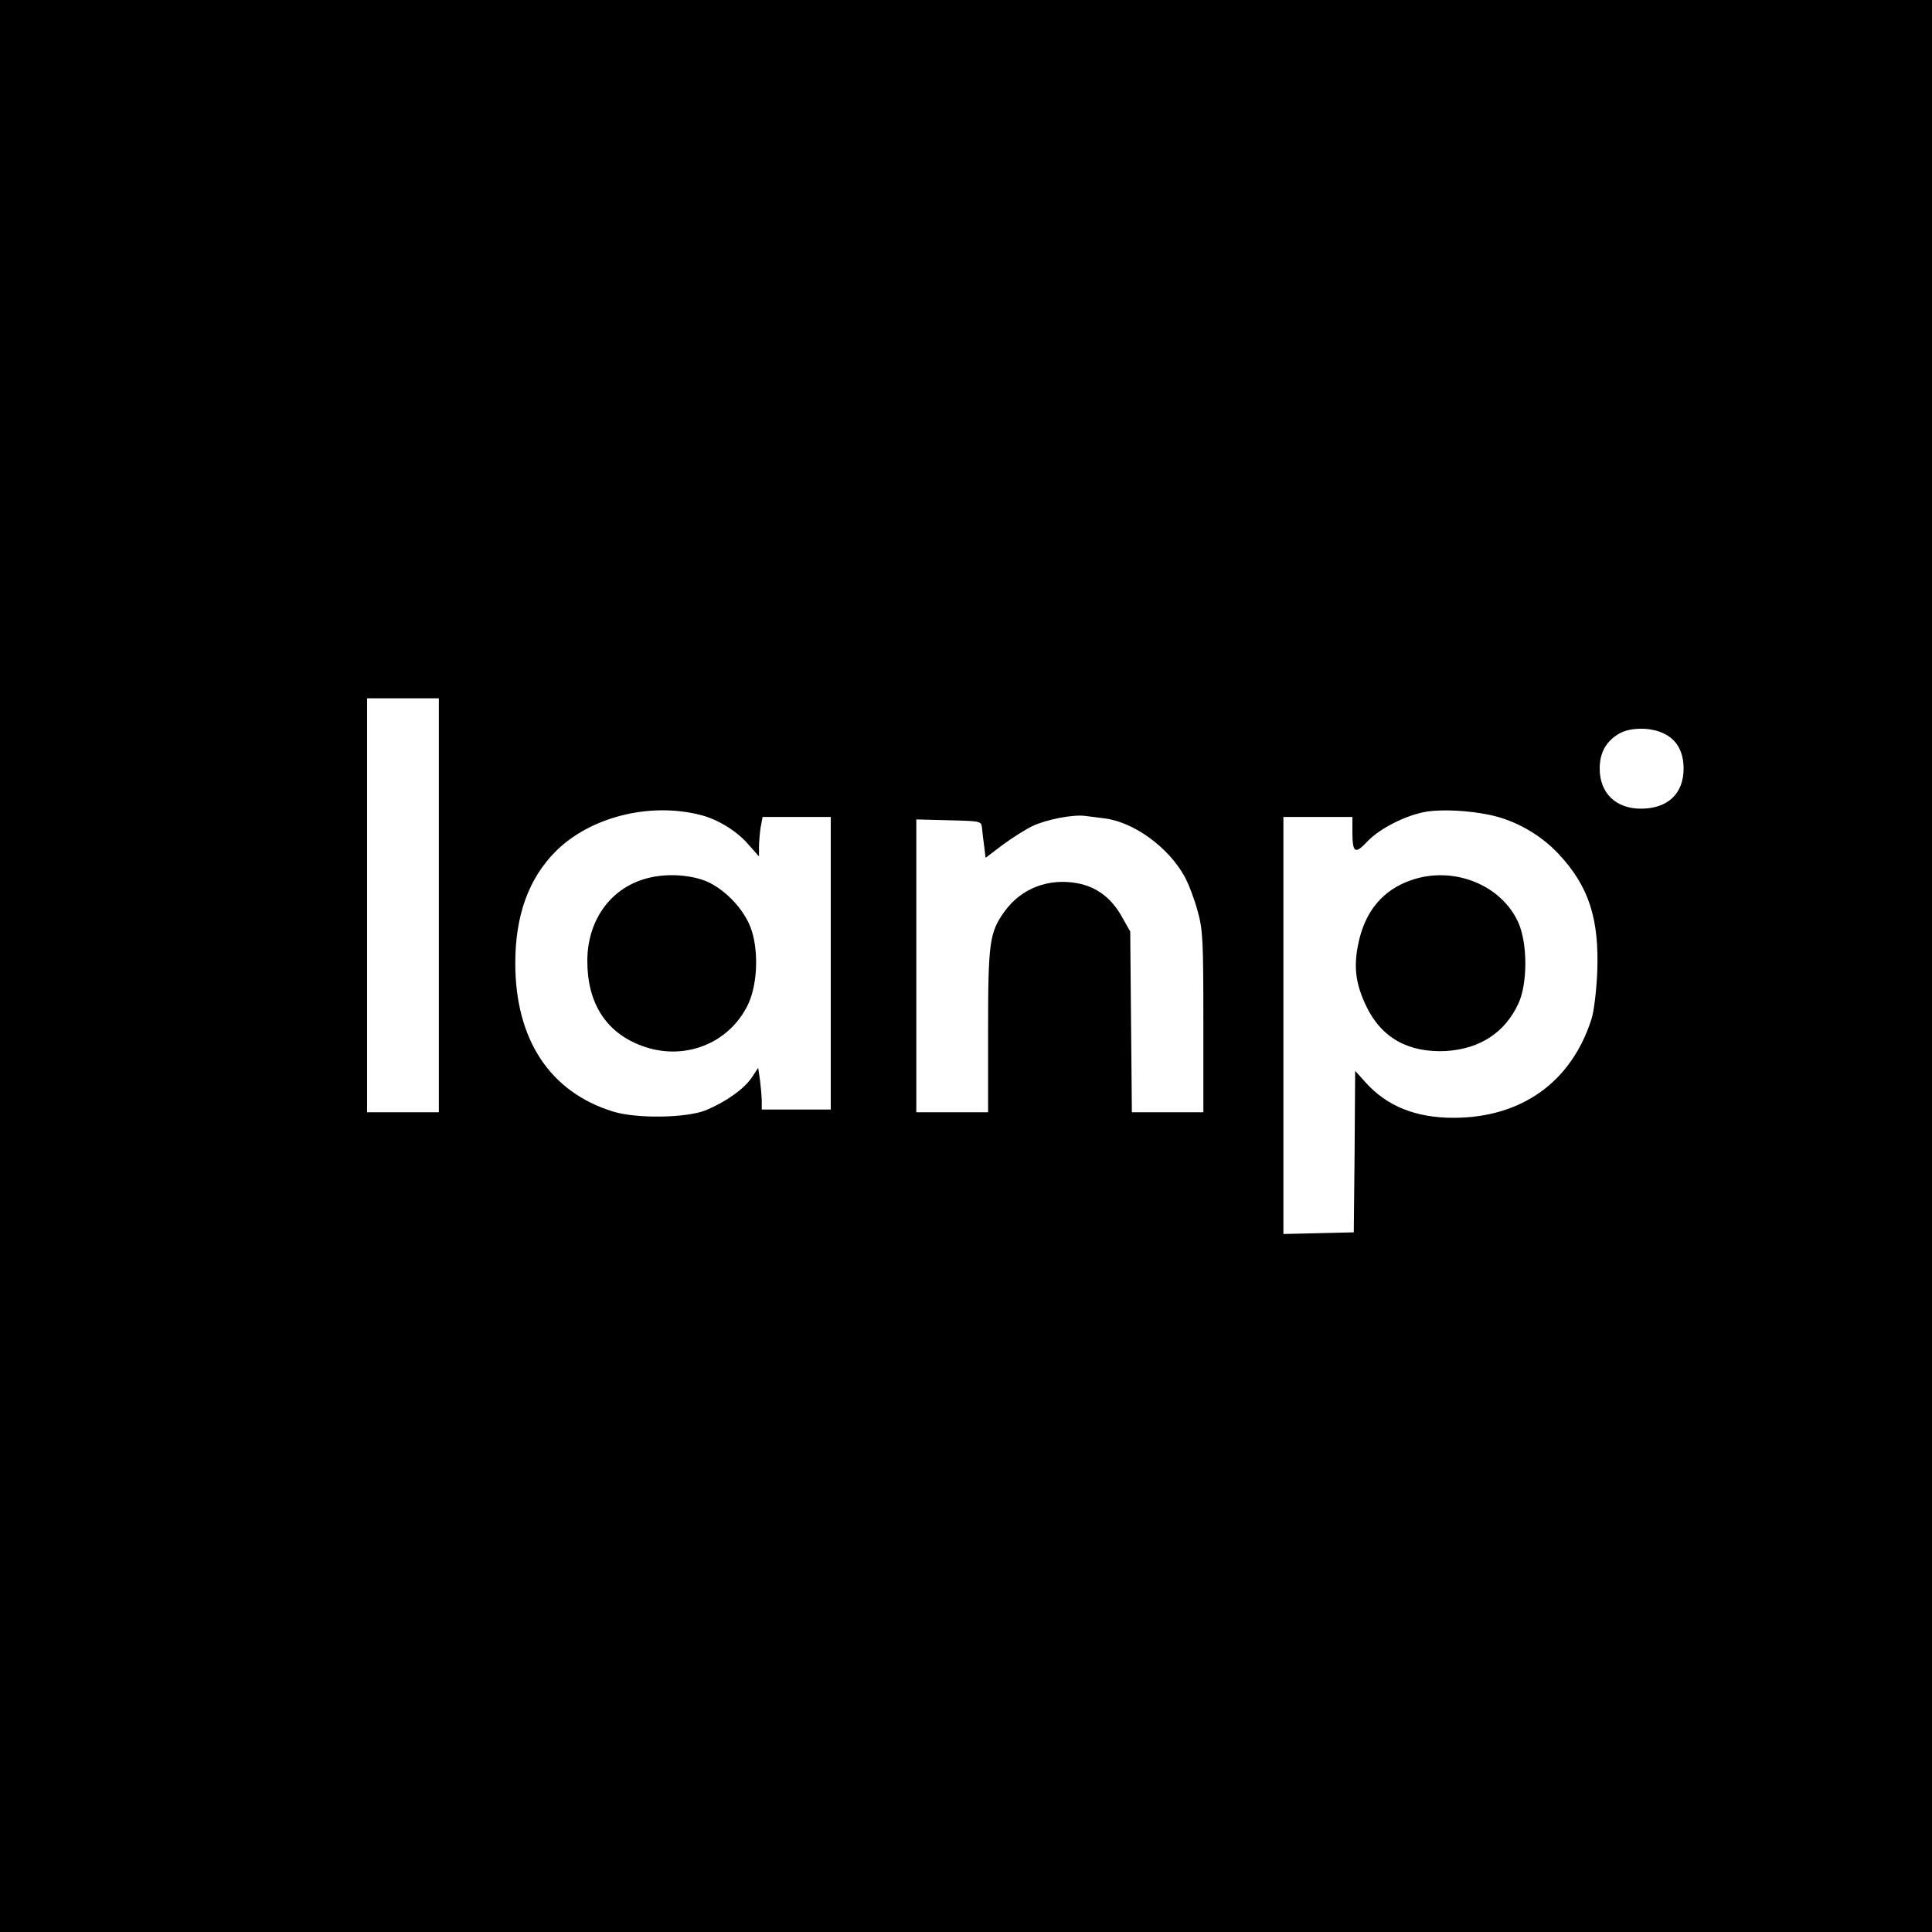
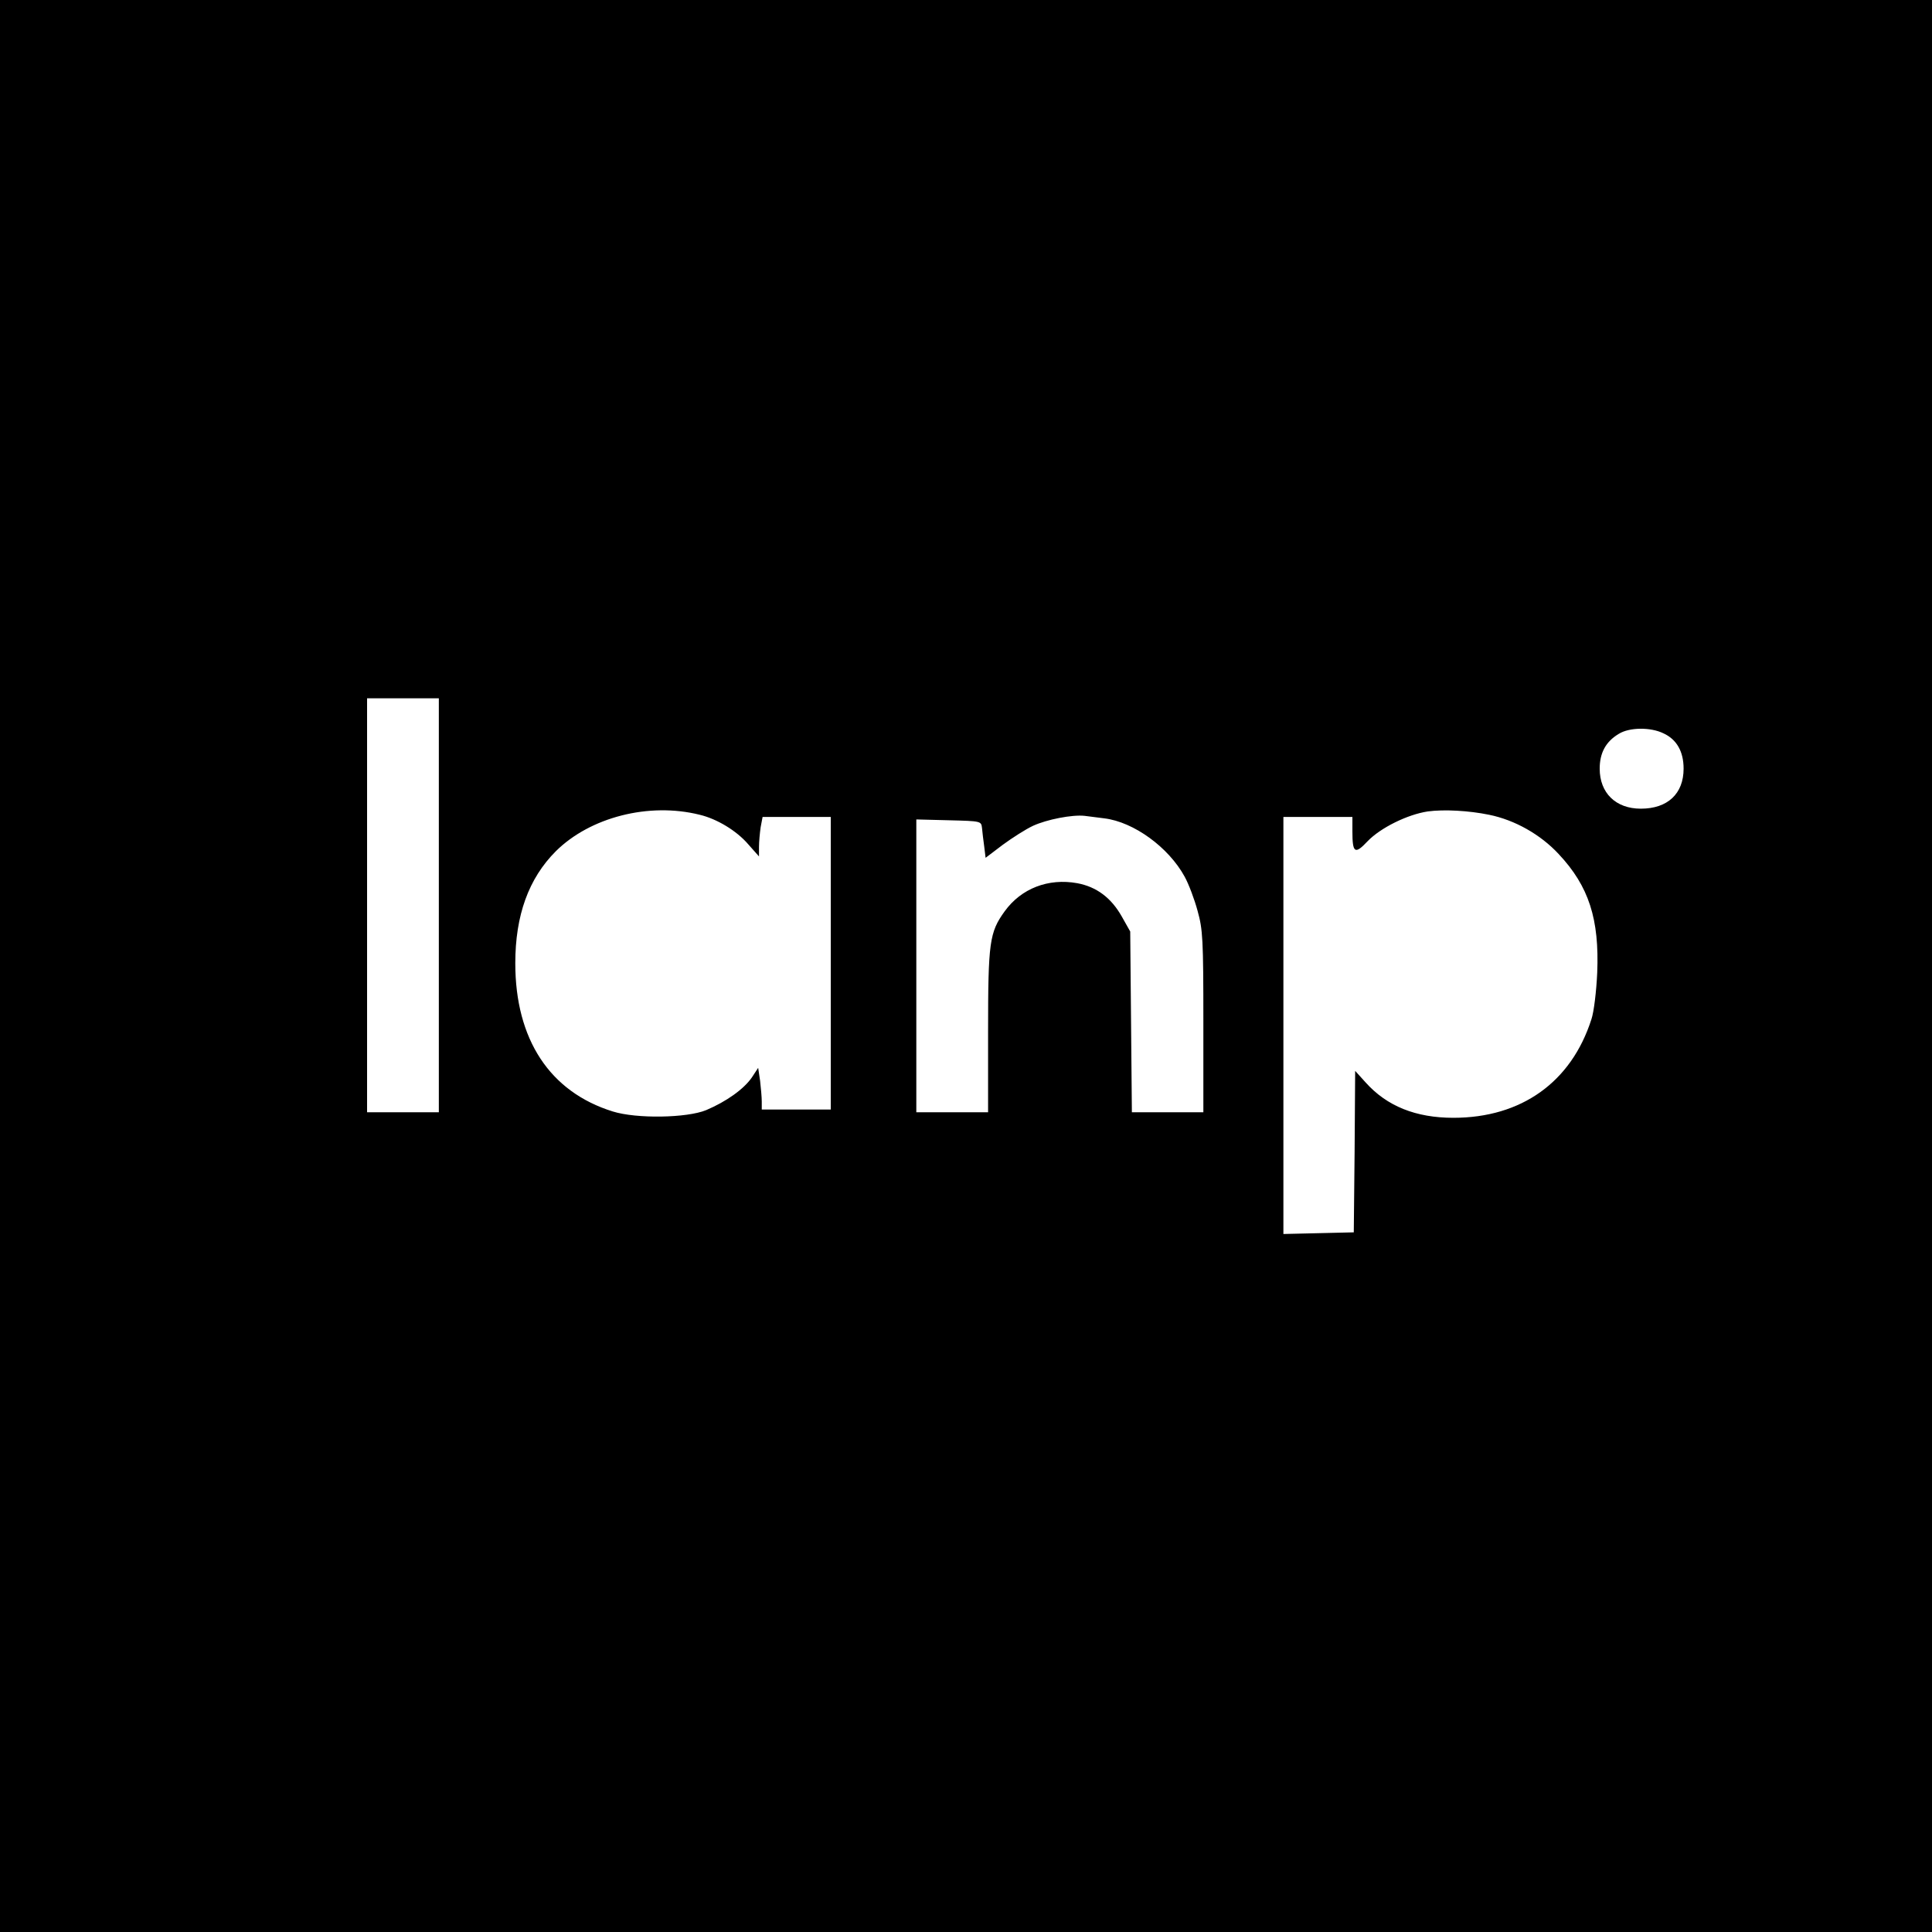
<svg xmlns="http://www.w3.org/2000/svg" version="1" width="933.333" height="933.333" viewBox="0 0 700 700">
  <path d="M0 350v350h700V0H0v350zm159-22v75h-26V253h26v75zm443.7-62.3c4.8 2.2 7.3 6.6 7.3 12.8 0 9.1-5.8 14.5-15.5 14.5-9.1 0-14.9-5.7-14.9-14.5 0-5.7 2.2-9.8 6.9-12.6 3.8-2.4 11.5-2.5 16.2-.2zm-349.2 29.5c6.3 1.5 13.4 5.8 17.6 10.7l3.9 4.4v-3.4c0-1.9.3-5.1.6-7.2l.7-3.7H301v106h-25v-2.9c0-1.5-.3-4.9-.6-7.5l-.7-4.7-2.3 3.5c-2.9 4.2-9.2 8.7-16.5 11.8-7 2.9-25.3 3.2-33.9.5-22.8-7.1-35.3-26.1-35.3-53.7 0-17.3 4.8-30.7 14.7-40.6 12.4-12.3 33.7-17.8 52.1-13.2zm286 0c9.4 1.9 18.7 7.2 25.2 14.2 11 11.7 14.8 23.6 14 43.1-.3 6.6-1.2 14.2-2.1 16.8-7.3 22.8-25.4 35.7-50 35.7-13.6 0-24.1-4.2-31.8-12.8L491 388l-.2 29.3-.3 29.2-12.7.3-12.8.3V296h25v5.2c0 7.9.9 8.5 5.5 3.6 4.7-4.9 14.5-9.7 21.8-10.8 5.9-.8 14.9-.3 22.2 1.2zm-139.4 1.3c10.7 1.3 23.3 10.5 29.1 21.1 1.5 2.7 3.6 8.3 4.7 12.4 1.9 6.8 2.1 10.2 2.1 40.2V403h-25.9l-.3-32.8-.3-32.7-3.1-5.5c-3.8-6.7-9.1-10.7-16.1-12-10.5-1.9-20.3 1.9-26.3 10.2-5.5 7.6-6 11.2-6 43.5V403h-26V296.9l11.8.3c11.7.3 11.7.3 12 2.8.1 1.4.5 4.4.8 6.7l.5 4.1 6.2-4.7c3.4-2.5 8.4-5.7 11-6.9 5-2.3 14.2-4.1 18.7-3.6 1.4.2 4.6.6 7.1.9z" />
-   <path d="M232.2 318.9c-11.8 4.1-19.3 15.2-19.4 29-.1 15.4 6.7 26.2 19.7 31 14.9 5.6 31.1-.4 38.2-14.3 3.6-6.9 4.3-18.9 1.7-27.3-2.5-8-10.8-16.4-18.4-18.7-7-2.1-15.2-2-21.8.3zM511.3 318.9c-10.5 3.6-17 11.6-19.3 23.7-1.6 8.1-.7 14.3 3.1 22.1 5.5 11.4 15.3 16.8 28.9 16.1 12.3-.8 21.3-6.7 26.2-17.3 3.3-7.3 3.3-21.7-.1-29.3-6.2-13.7-23.6-20.6-38.8-15.3z" />
</svg>